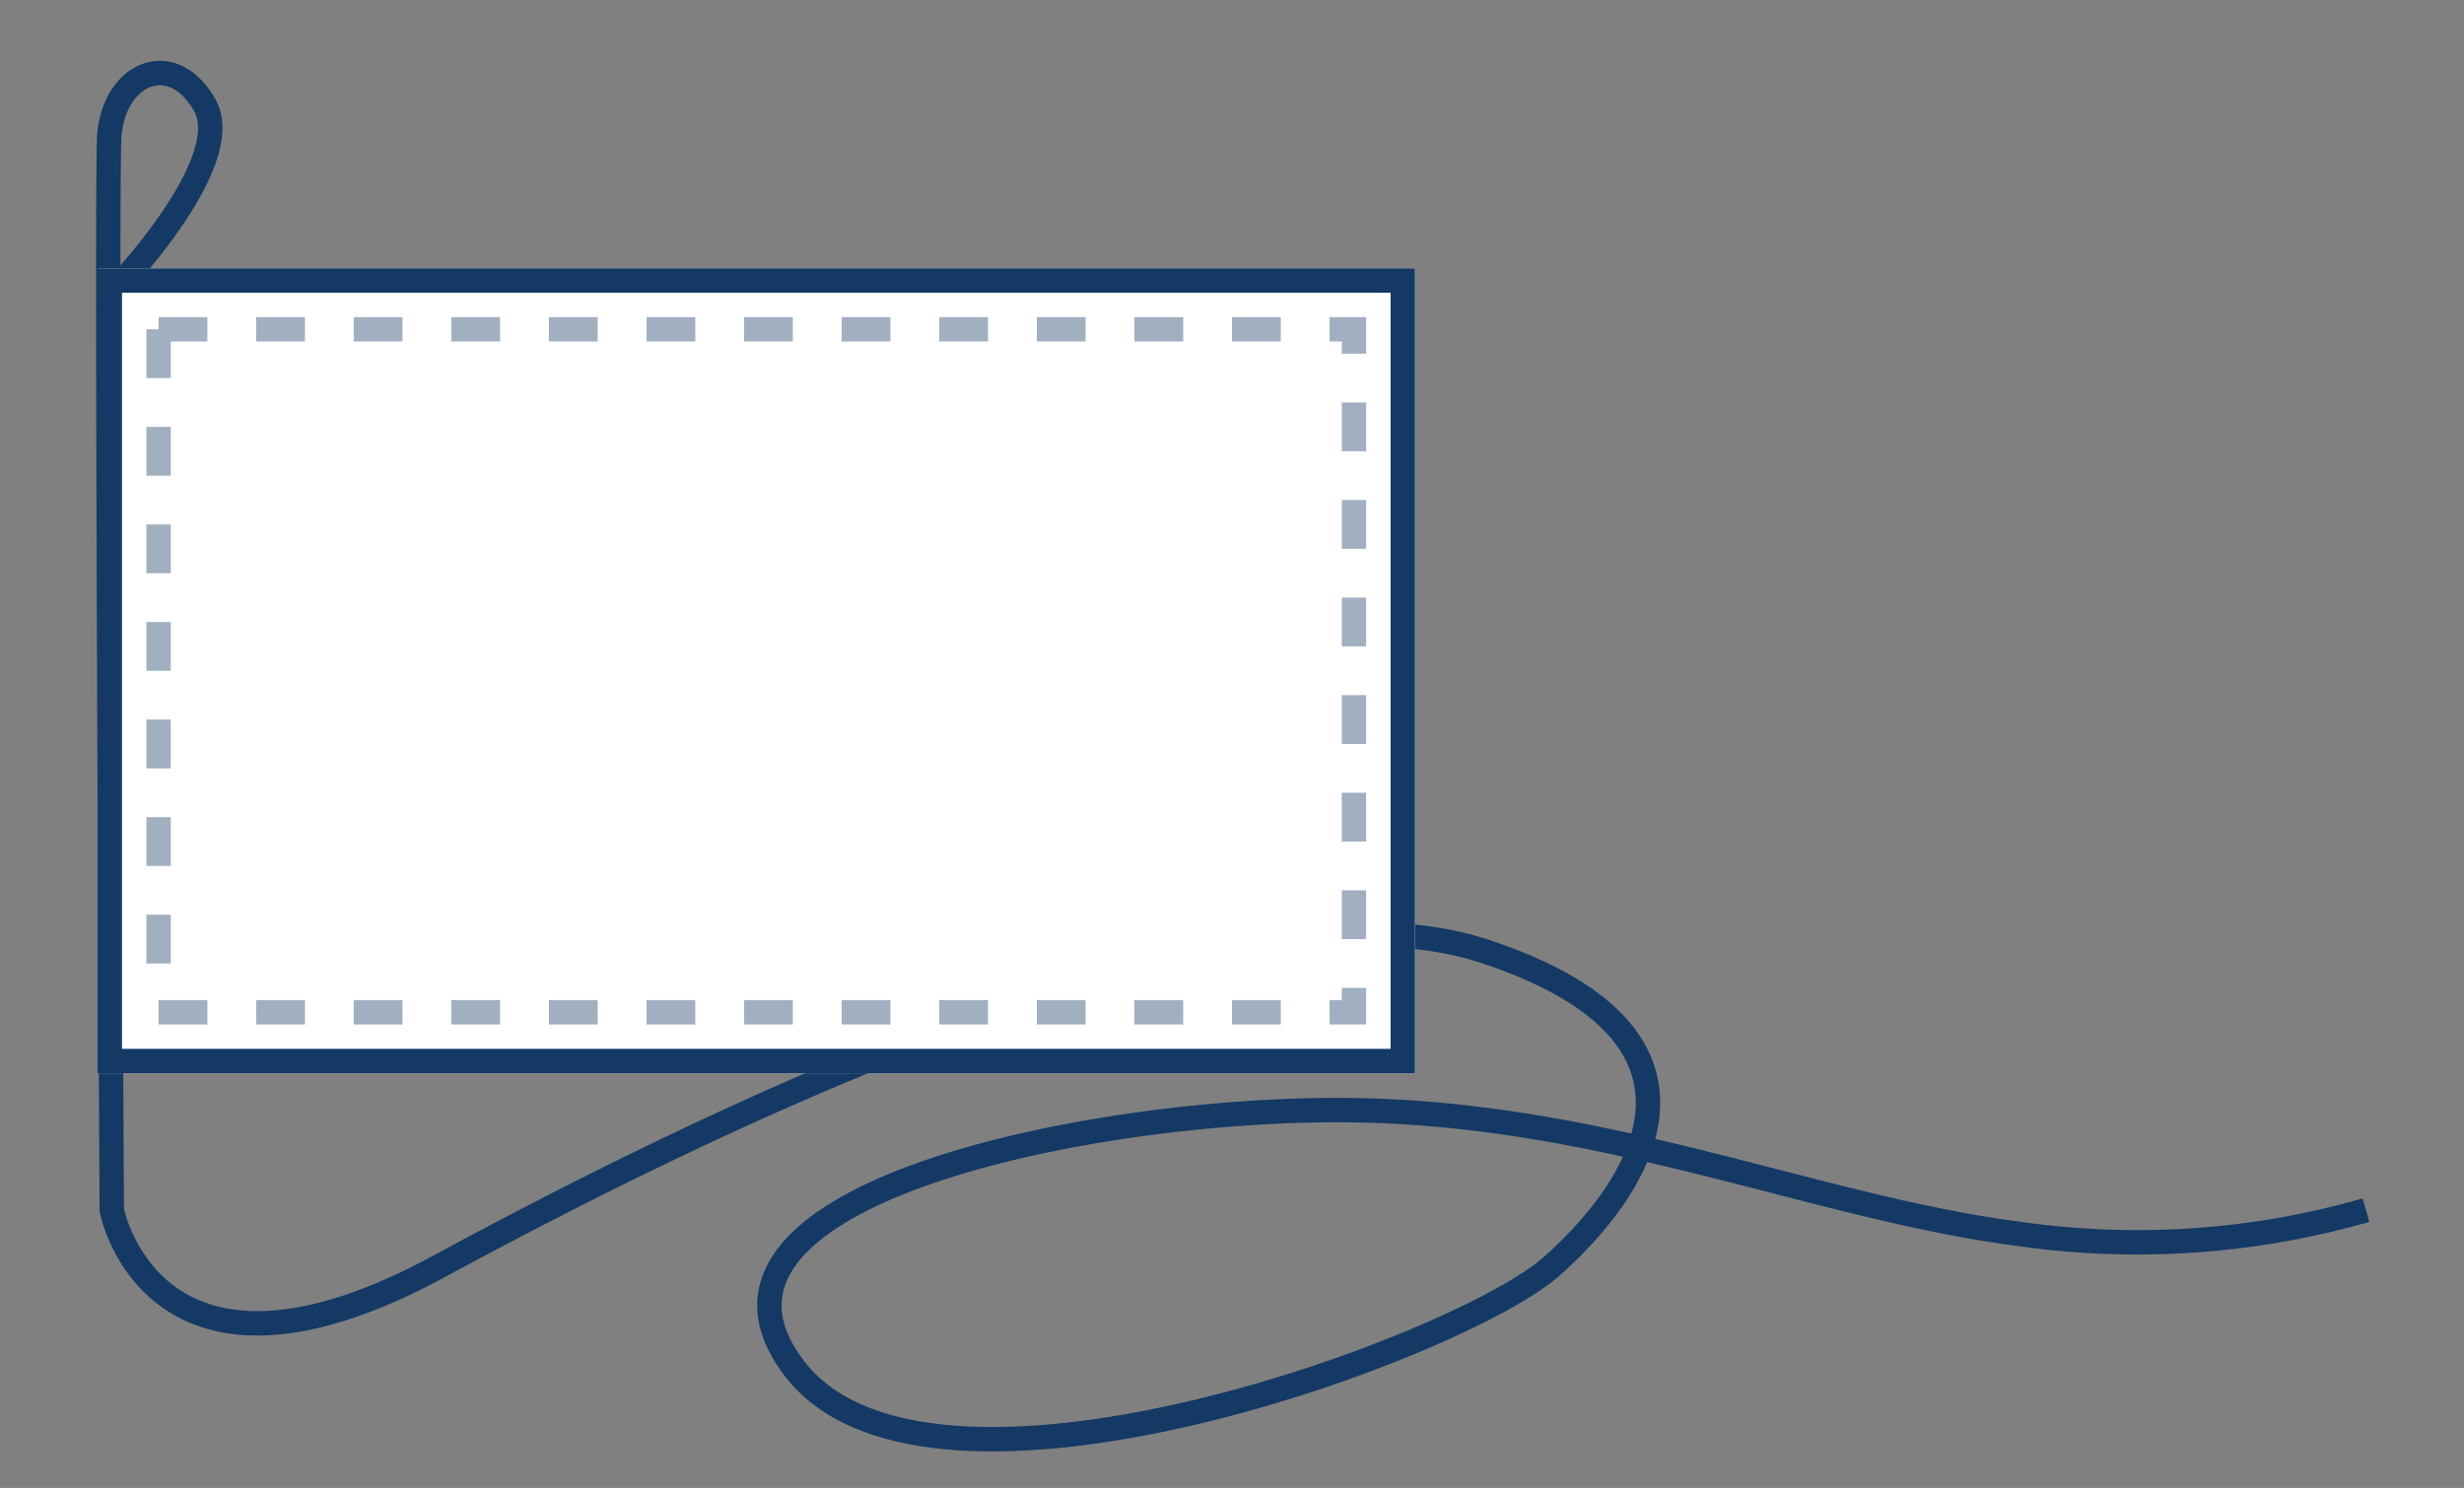
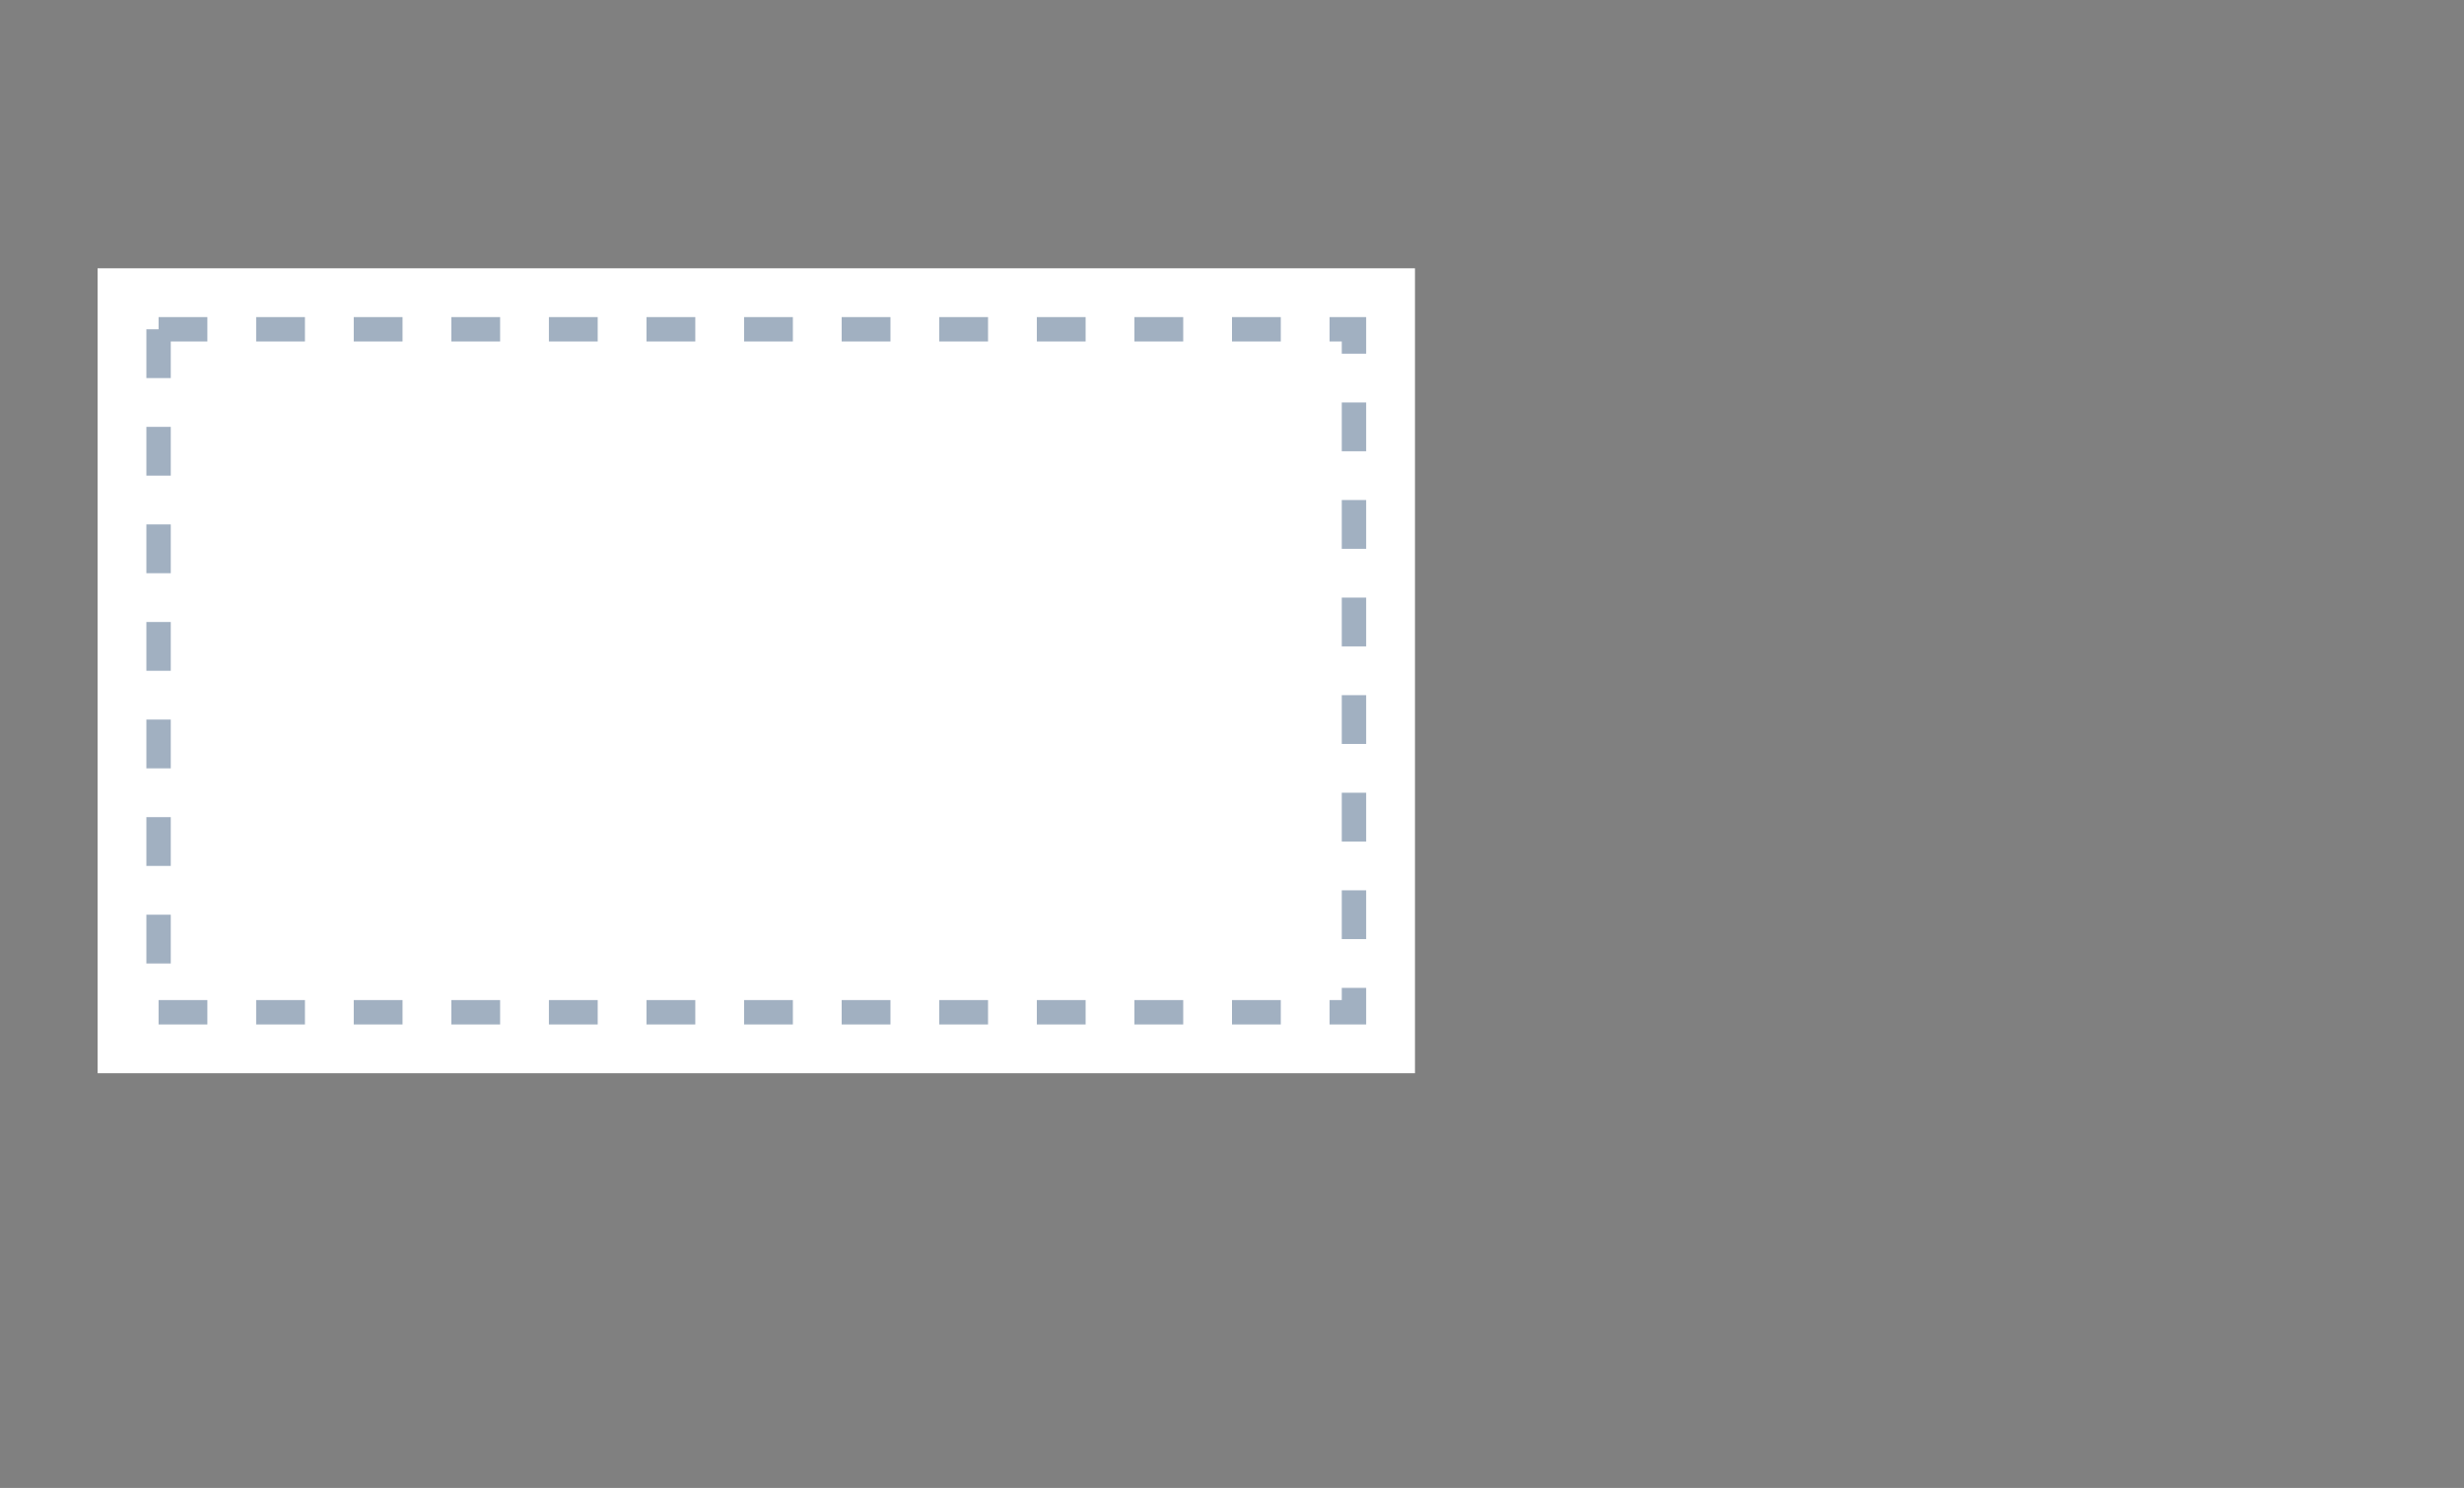
<svg xmlns="http://www.w3.org/2000/svg" width="101" height="61" viewBox="0 0 101 61">
  <rect x="0" y="0" width="101" height="61" fill="#808080" stroke="none" />
  <g id="Grupo_46" data-name="Grupo 46" transform="translate(-200 -1412)">
    <g id="Grupo_27" data-name="Grupo 27" transform="translate(-882 587)">
-       <path id="Trazado_1" data-name="Trazado 1" d="M5126.311,837.842s5.18-5.332,3.8-7.719-3.783-1.226-3.909,1.382.107,43.935.107,43.935,1.661,8.681,13.429,2.3,32.485-16.344,42.861-12.906,6.5,9.564,2.737,12.906-25.493,11.358-31.021,4.225,12.074-10.719,22.629-10.624,19.137,3.98,27.494,5.067a34.072,34.072,0,0,0,14.271-.965" transform="translate(-4039.727 -0.829)" fill="none" stroke="#143965" stroke-width="1" />
      <g id="Rectángulo_61" data-name="Rectángulo 61" transform="translate(1086 836)" fill="#fff" stroke="#143965" stroke-width="1">
        <rect width="54" height="33" stroke="none" />
-         <rect x="0.5" y="0.5" width="53" height="32" fill="none" />
      </g>
      <g id="Rectángulo_62" data-name="Rectángulo 62" transform="translate(1088 838)" fill="#fff" stroke="#143965" stroke-width="1" stroke-dasharray="2 2" opacity="0.4">
        <rect width="50" height="29" stroke="none" />
        <rect x="0.5" y="0.5" width="49" height="28" fill="none" />
      </g>
    </g>
    <rect id="Rectángulo_83" data-name="Rectángulo 83" width="101" height="61" transform="translate(200 1412)" fill="none" />
  </g>
</svg>